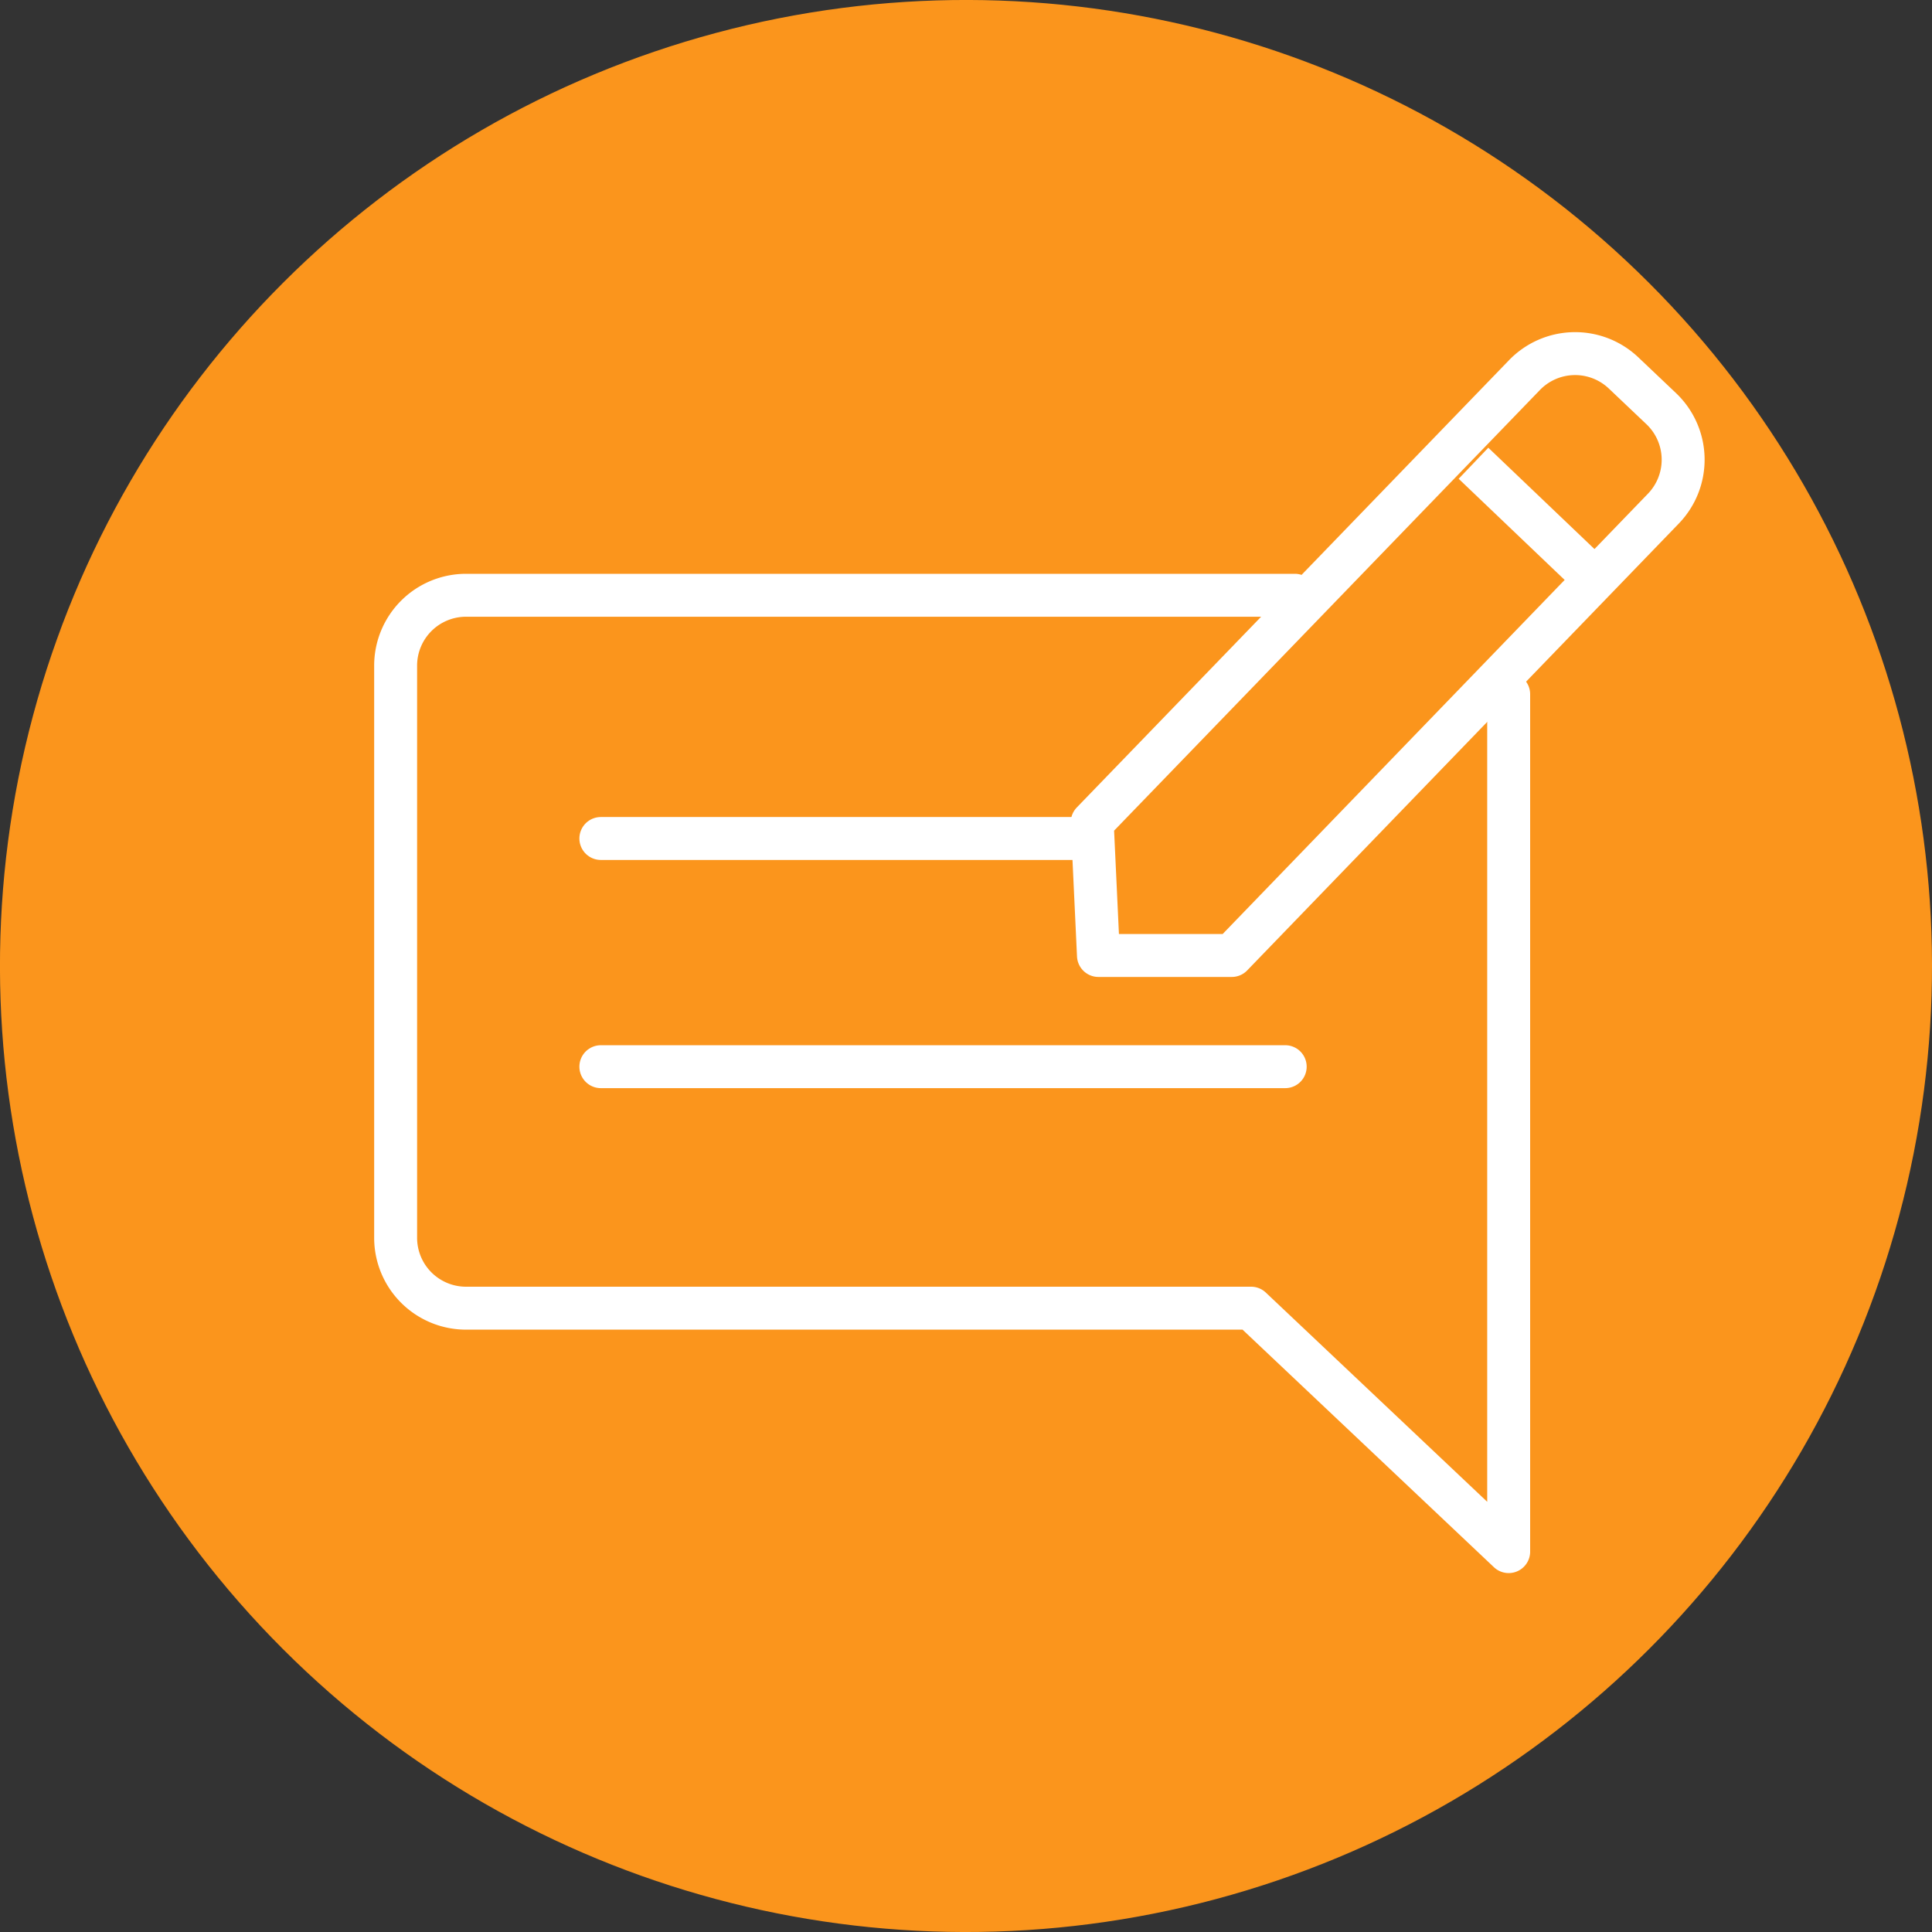
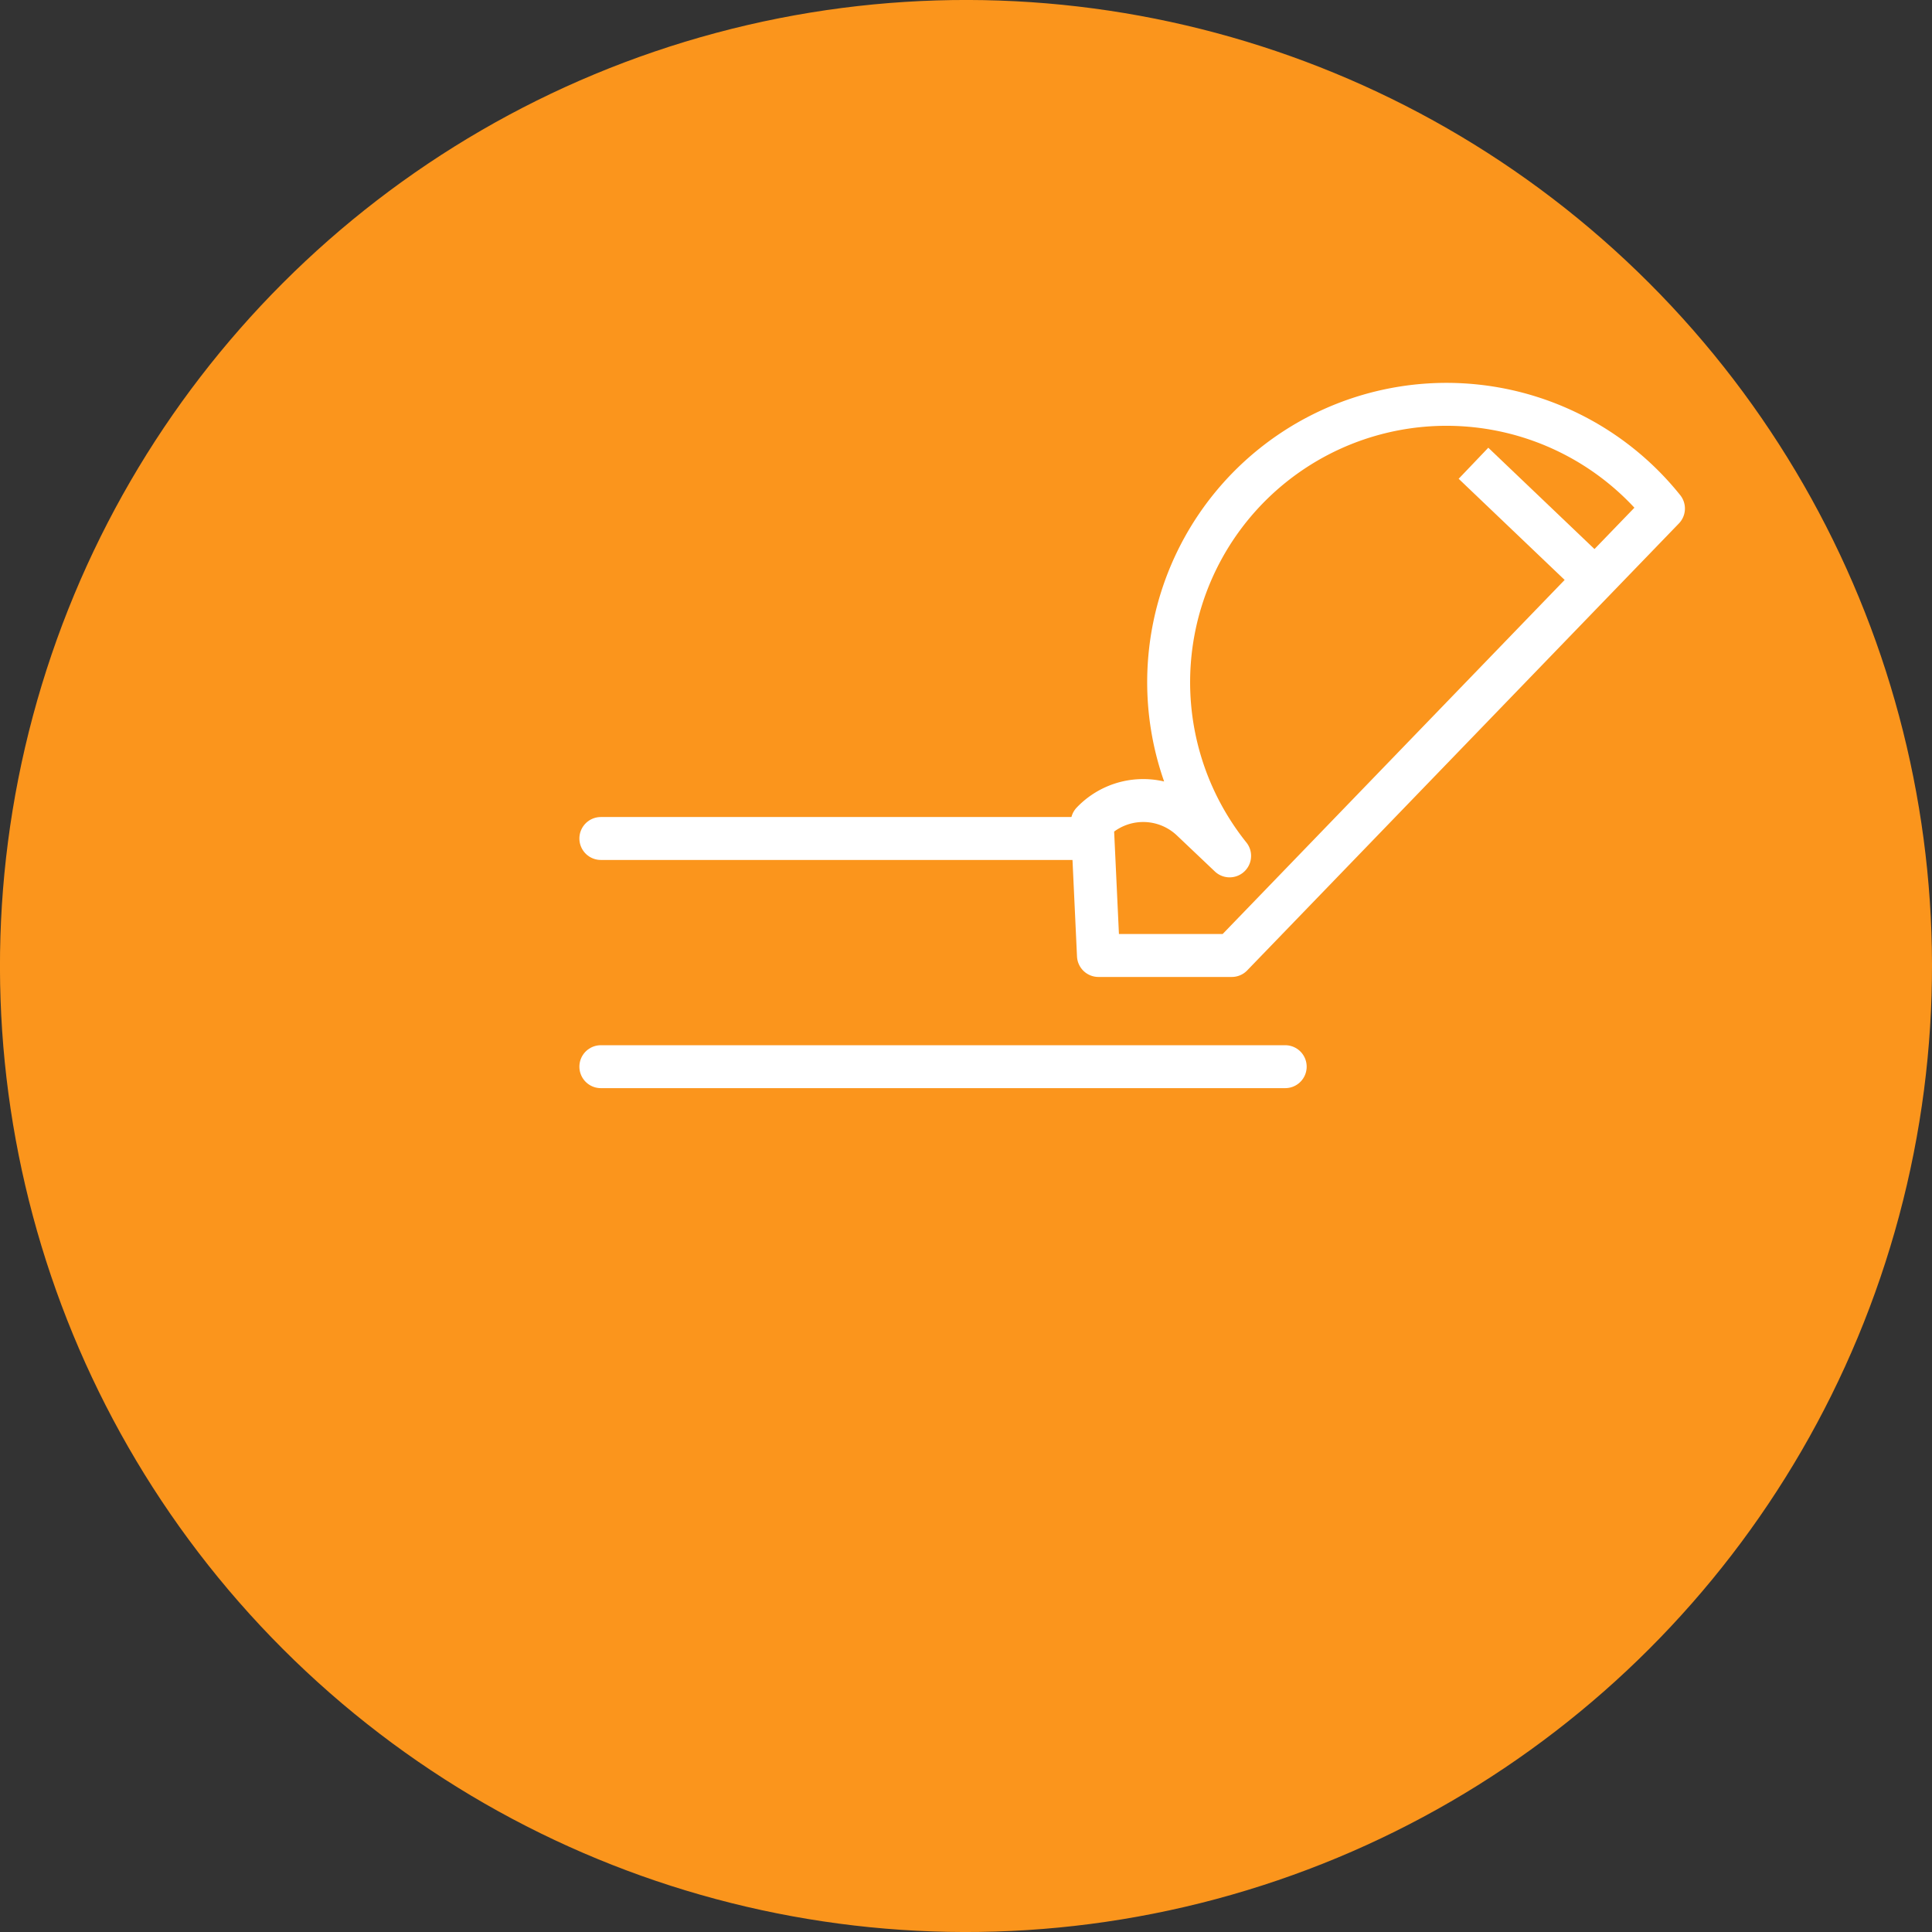
<svg xmlns="http://www.w3.org/2000/svg" viewBox="0 0 90 90">
  <rect x="0" y="0" width="90" height="90" fill="#333333" stroke="none" />
  <defs>
    <style>.cls-1{fill:#fb951c;}.cls-2,.cls-3{fill:none;stroke:#fff;stroke-width:2px;}.cls-2{stroke-linecap:round;stroke-linejoin:round;}.cls-3{stroke-miterlimit:10;}</style>
  </defs>
  <title>10_4</title>
  <g id="Layer_2" data-name="Layer 2">
    <g id="Layer_1-2" data-name="Layer 1">
      <circle class="cls-1" cx="45" cy="45" r="45" transform="translate(-18.64 45) rotate(-45)" />
-       <path class="cls-2" d="M60.32,27.73H21.71A3.28,3.28,0,0,0,18.43,31V57.66a3.28,3.28,0,0,0,3.28,3.28H58.28l12,11.34V32.34" />
-       <path class="cls-2" d="M77.49,23.69,57.38,44.51H51.17l-.29-6.2L71,17.49a3.28,3.28,0,0,1,4.64-.11l1.76,1.67A3.28,3.28,0,0,1,77.49,23.69Z" />
+       <path class="cls-2" d="M77.49,23.69,57.38,44.51H51.17l-.29-6.2a3.28,3.28,0,0,1,4.64-.11l1.76,1.67A3.28,3.28,0,0,1,77.49,23.69Z" />
      <line class="cls-3" x1="68.64" y1="21.58" x2="74.33" y2="27.01" />
      <line class="cls-2" x1="27.99" y1="39.06" x2="50.57" y2="39.06" />
      <line class="cls-2" x1="27.99" y1="49.69" x2="59.87" y2="49.69" />
    </g>
  </g>
</svg>